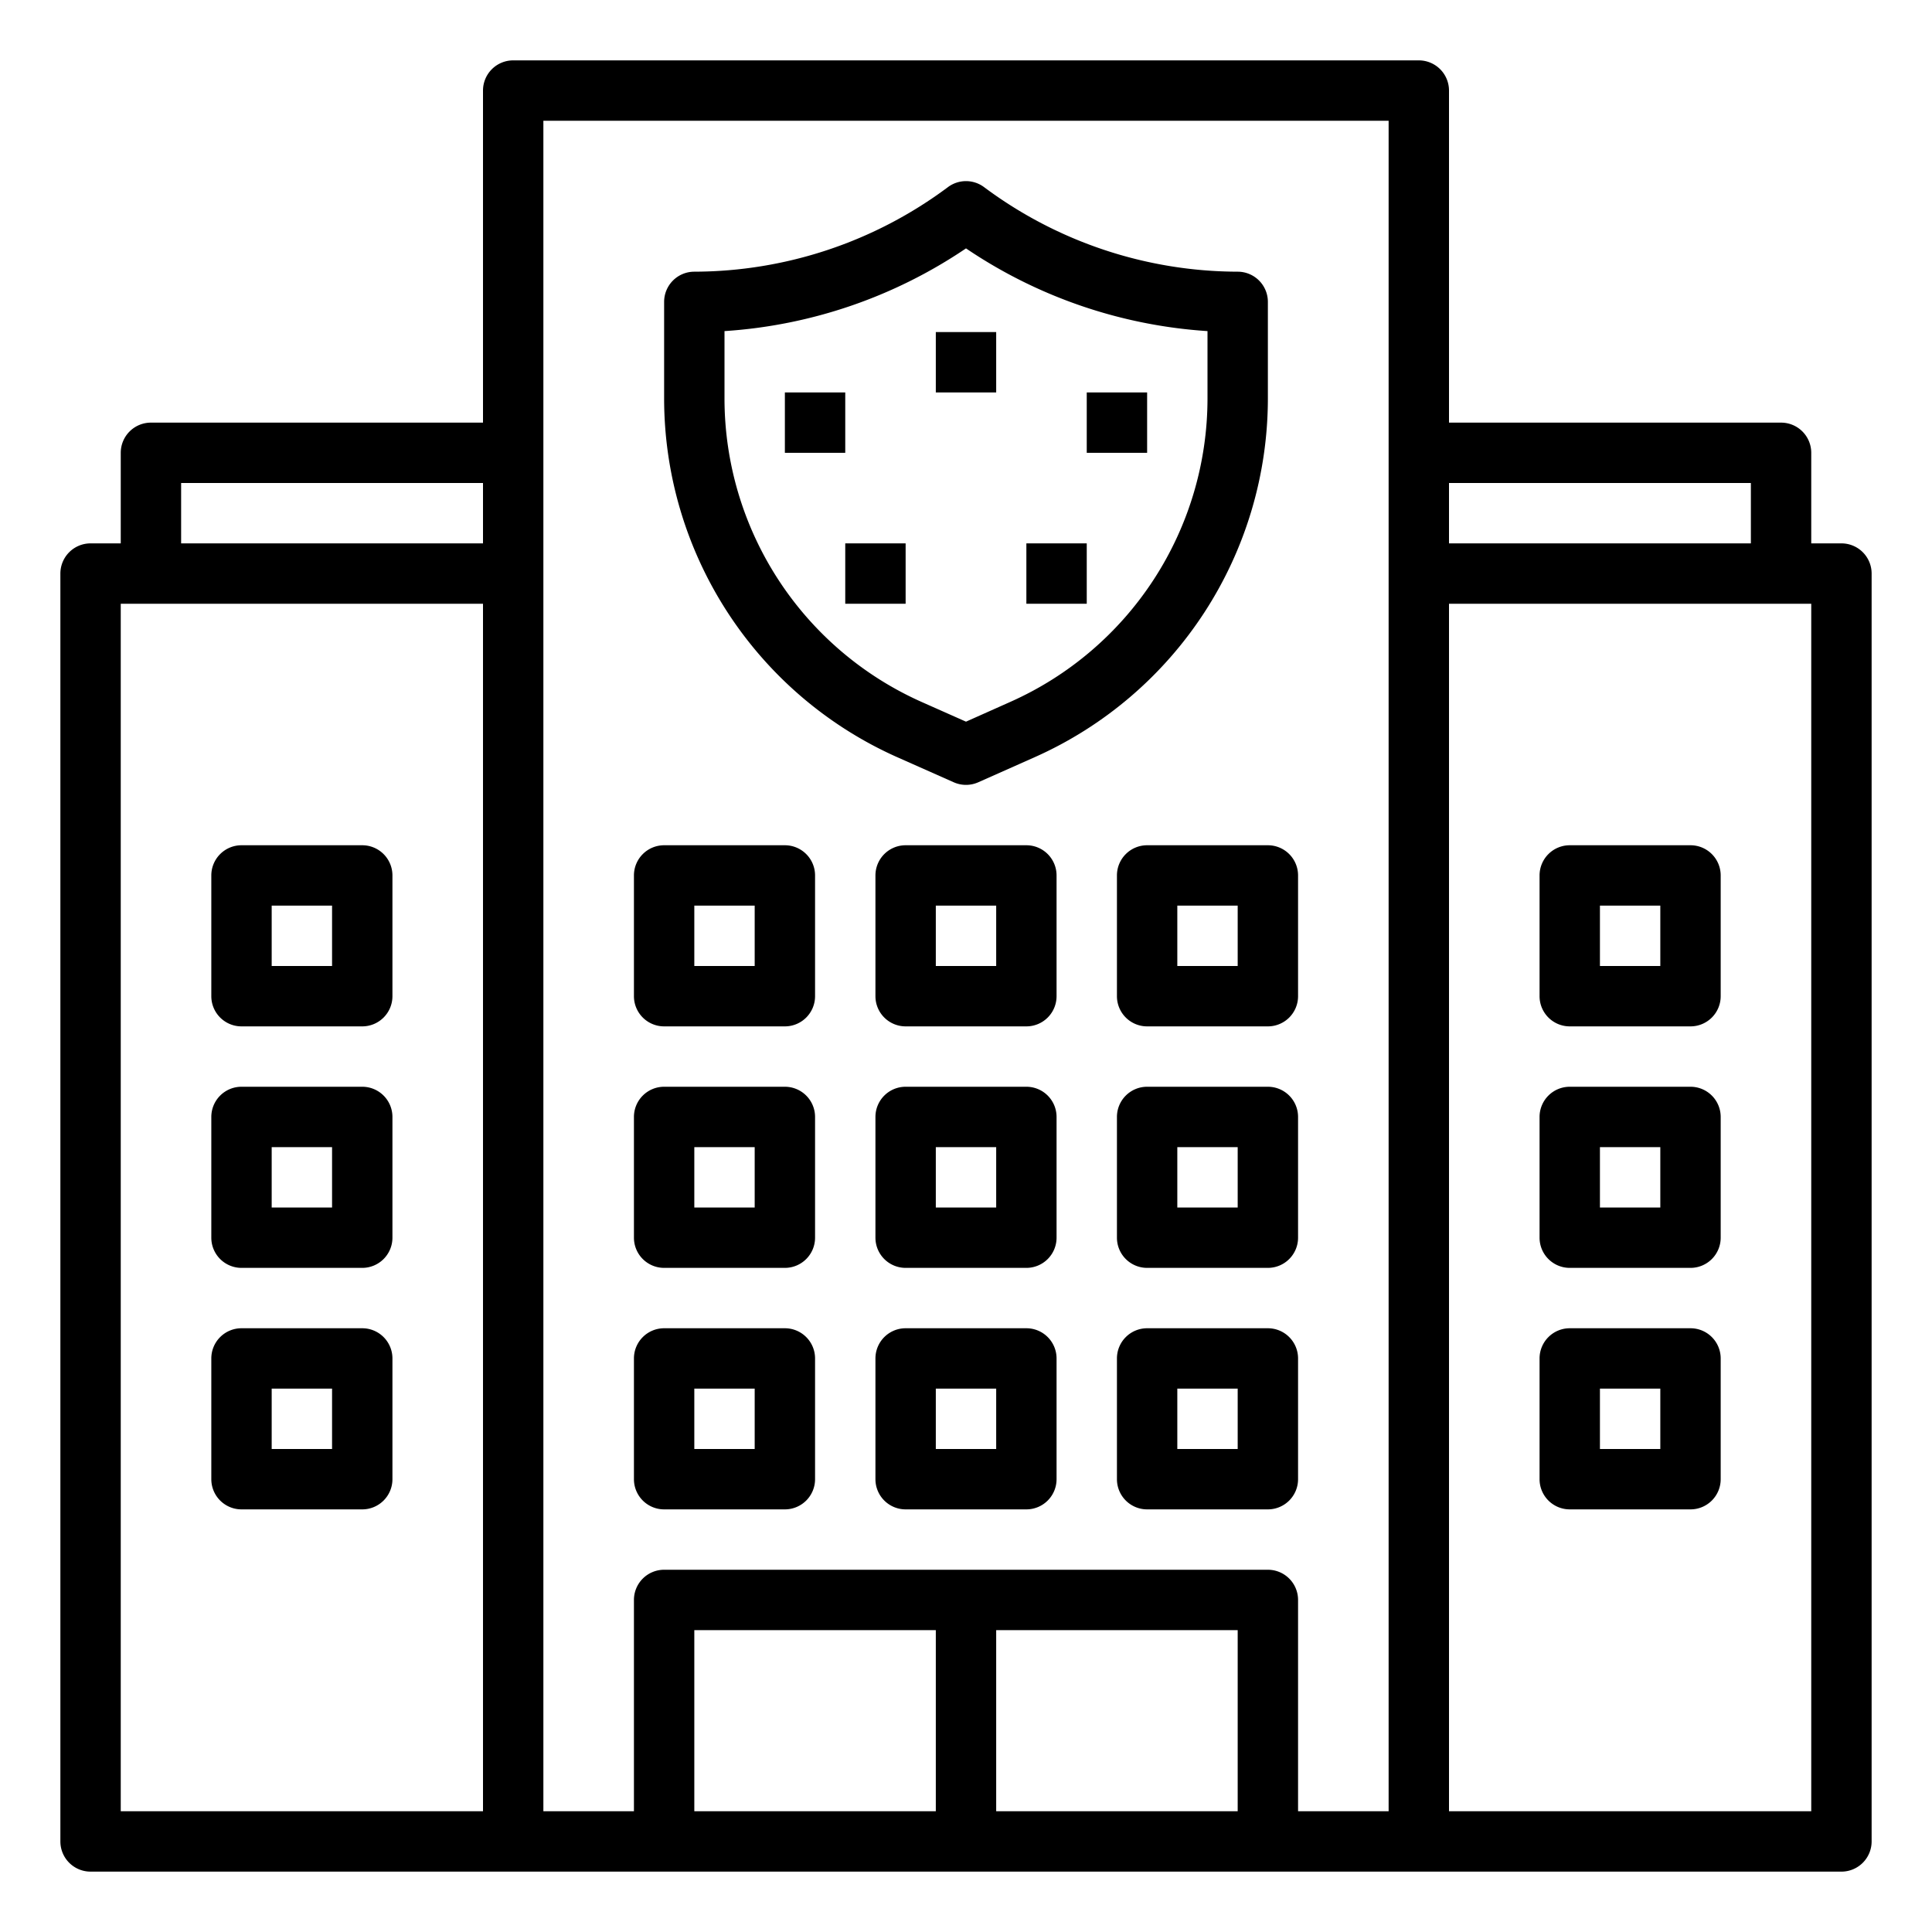
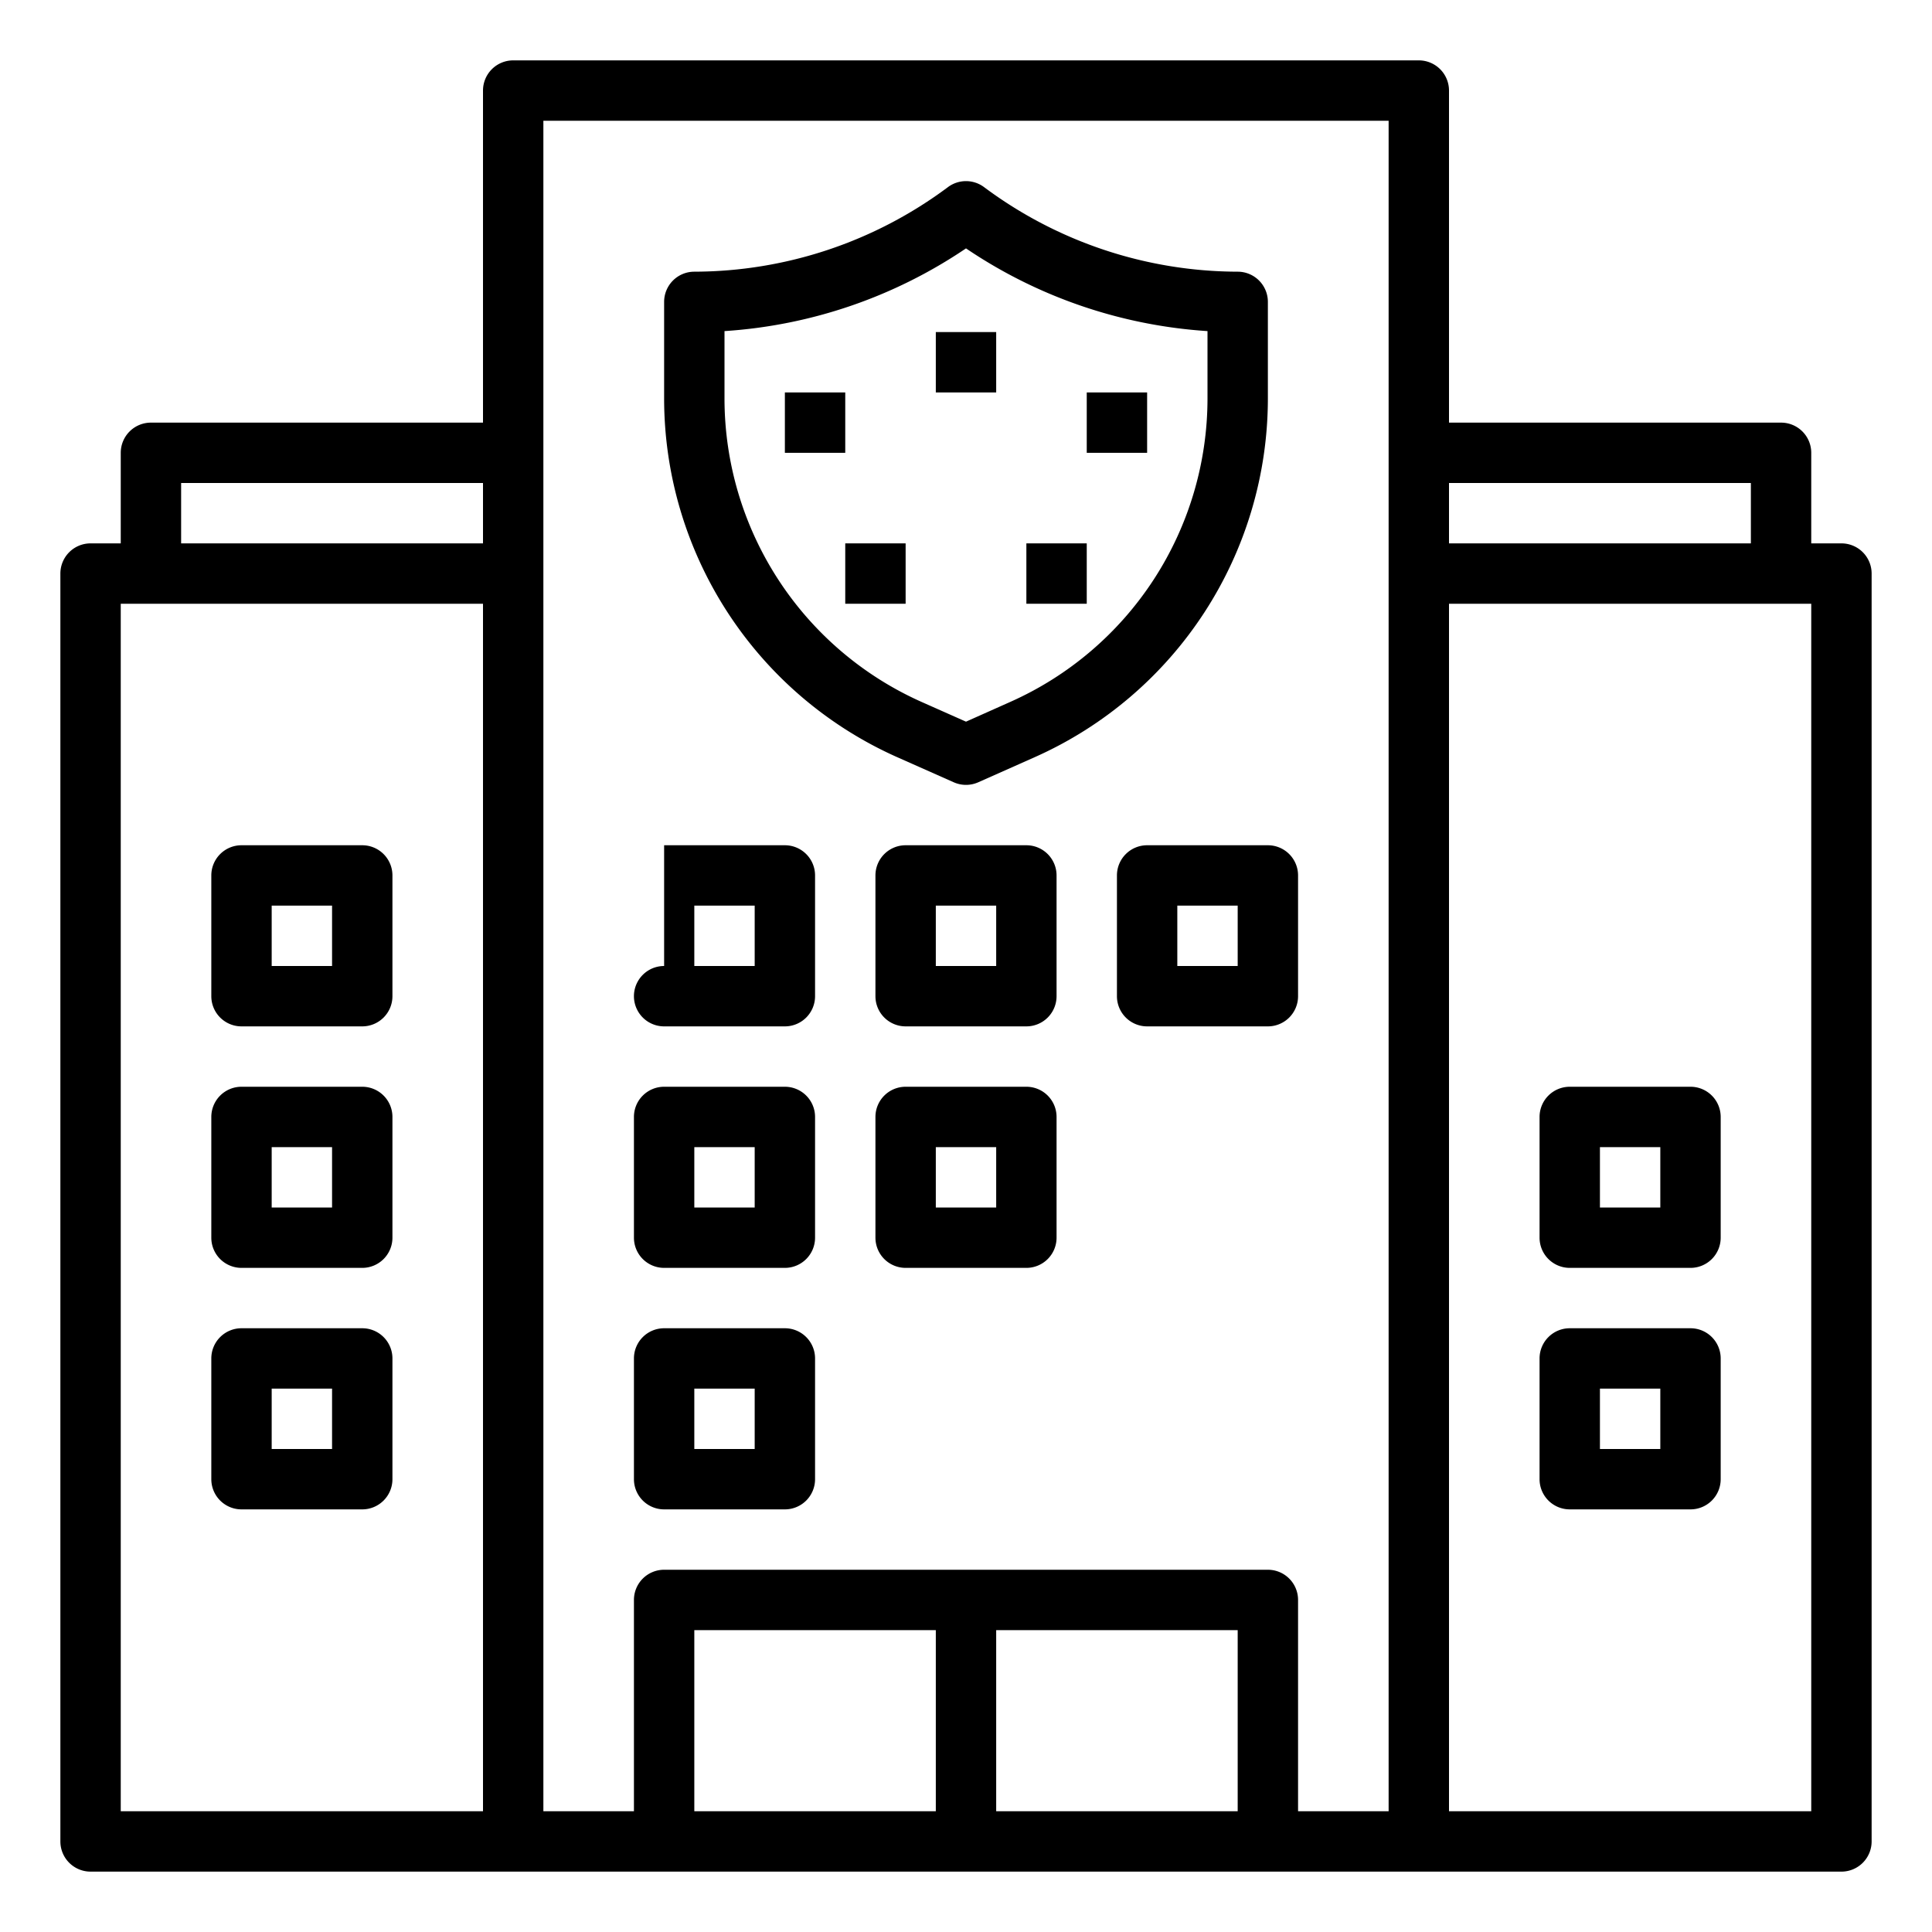
<svg xmlns="http://www.w3.org/2000/svg" viewBox="0 0 64 64" width="512" height="512">
  <g id="outline">
    <path d="M61,18H60V15a1,1,0,0,0-1-1H48V3a1,1,0,0,0-1-1H17a1,1,0,0,0-1,1V14H5a1,1,0,0,0-1,1v3H3a1,1,0,0,0-1,1V61a1,1,0,0,0,1,1H61a1,1,0,0,0,1-1V19A1,1,0,0,0,61,18ZM16,60H4V20H16Zm0-42H6V16H16ZM31,60H23V54h8Zm10,0H33V54h8Zm5-45V60H43V53a1,1,0,0,0-1-1H22a1,1,0,0,0-1,1v7H18V4H46Zm2,1H58v2H48ZM60,60H48V20H60Z" />
    <path d="M29.72,25.082l1.874.832a1,1,0,0,0,.812,0l1.874-.833A13.011,13.011,0,0,0,42,13.2V10a1,1,0,0,0-1-1,14.094,14.094,0,0,1-8.4-2.8,1,1,0,0,0-1.2,0A14.094,14.094,0,0,1,23,9a1,1,0,0,0-1,1v3.2A13.013,13.013,0,0,0,29.72,25.082ZM24,10.968a16.13,16.13,0,0,0,8-2.74,16.13,16.13,0,0,0,8,2.74V13.2a11.008,11.008,0,0,1-6.532,10.051L32,23.906l-1.468-.652A11.011,11.011,0,0,1,24,13.2Z" />
    <rect x="31" y="11" width="2" height="2" />
    <rect x="34" y="18" width="2" height="2" />
    <rect x="26" y="13" width="2" height="2" />
    <rect x="36" y="13" width="2" height="2" />
    <rect x="28" y="18" width="2" height="2" />
    <path d="M22,50h4a1,1,0,0,0,1-1V45a1,1,0,0,0-1-1H22a1,1,0,0,0-1,1v4A1,1,0,0,0,22,50Zm1-4h2v2H23Z" />
-     <path d="M34,44H30a1,1,0,0,0-1,1v4a1,1,0,0,0,1,1h4a1,1,0,0,0,1-1V45A1,1,0,0,0,34,44Zm-1,4H31V46h2Z" />
-     <path d="M42,44H38a1,1,0,0,0-1,1v4a1,1,0,0,0,1,1h4a1,1,0,0,0,1-1V45A1,1,0,0,0,42,44Zm-1,4H39V46h2Z" />
    <path d="M22,42h4a1,1,0,0,0,1-1V37a1,1,0,0,0-1-1H22a1,1,0,0,0-1,1v4A1,1,0,0,0,22,42Zm1-4h2v2H23Z" />
    <path d="M34,36H30a1,1,0,0,0-1,1v4a1,1,0,0,0,1,1h4a1,1,0,0,0,1-1V37A1,1,0,0,0,34,36Zm-1,4H31V38h2Z" />
-     <path d="M42,36H38a1,1,0,0,0-1,1v4a1,1,0,0,0,1,1h4a1,1,0,0,0,1-1V37A1,1,0,0,0,42,36Zm-1,4H39V38h2Z" />
-     <path d="M22,34h4a1,1,0,0,0,1-1V29a1,1,0,0,0-1-1H22a1,1,0,0,0-1,1v4A1,1,0,0,0,22,34Zm1-4h2v2H23Z" />
+     <path d="M22,34h4a1,1,0,0,0,1-1V29a1,1,0,0,0-1-1H22v4A1,1,0,0,0,22,34Zm1-4h2v2H23Z" />
    <path d="M34,28H30a1,1,0,0,0-1,1v4a1,1,0,0,0,1,1h4a1,1,0,0,0,1-1V29A1,1,0,0,0,34,28Zm-1,4H31V30h2Z" />
    <path d="M38,28a1,1,0,0,0-1,1v4a1,1,0,0,0,1,1h4a1,1,0,0,0,1-1V29a1,1,0,0,0-1-1Zm3,4H39V30h2Z" />
    <path d="M8,50h4a1,1,0,0,0,1-1V45a1,1,0,0,0-1-1H8a1,1,0,0,0-1,1v4A1,1,0,0,0,8,50Zm1-4h2v2H9Z" />
    <path d="M8,42h4a1,1,0,0,0,1-1V37a1,1,0,0,0-1-1H8a1,1,0,0,0-1,1v4A1,1,0,0,0,8,42Zm1-4h2v2H9Z" />
    <path d="M8,34h4a1,1,0,0,0,1-1V29a1,1,0,0,0-1-1H8a1,1,0,0,0-1,1v4A1,1,0,0,0,8,34Zm1-4h2v2H9Z" />
    <path d="M56,44H52a1,1,0,0,0-1,1v4a1,1,0,0,0,1,1h4a1,1,0,0,0,1-1V45A1,1,0,0,0,56,44Zm-1,4H53V46h2Z" />
    <path d="M56,36H52a1,1,0,0,0-1,1v4a1,1,0,0,0,1,1h4a1,1,0,0,0,1-1V37A1,1,0,0,0,56,36Zm-1,4H53V38h2Z" />
-     <path d="M56,28H52a1,1,0,0,0-1,1v4a1,1,0,0,0,1,1h4a1,1,0,0,0,1-1V29A1,1,0,0,0,56,28Zm-1,4H53V30h2Z" />
  </g>
</svg>